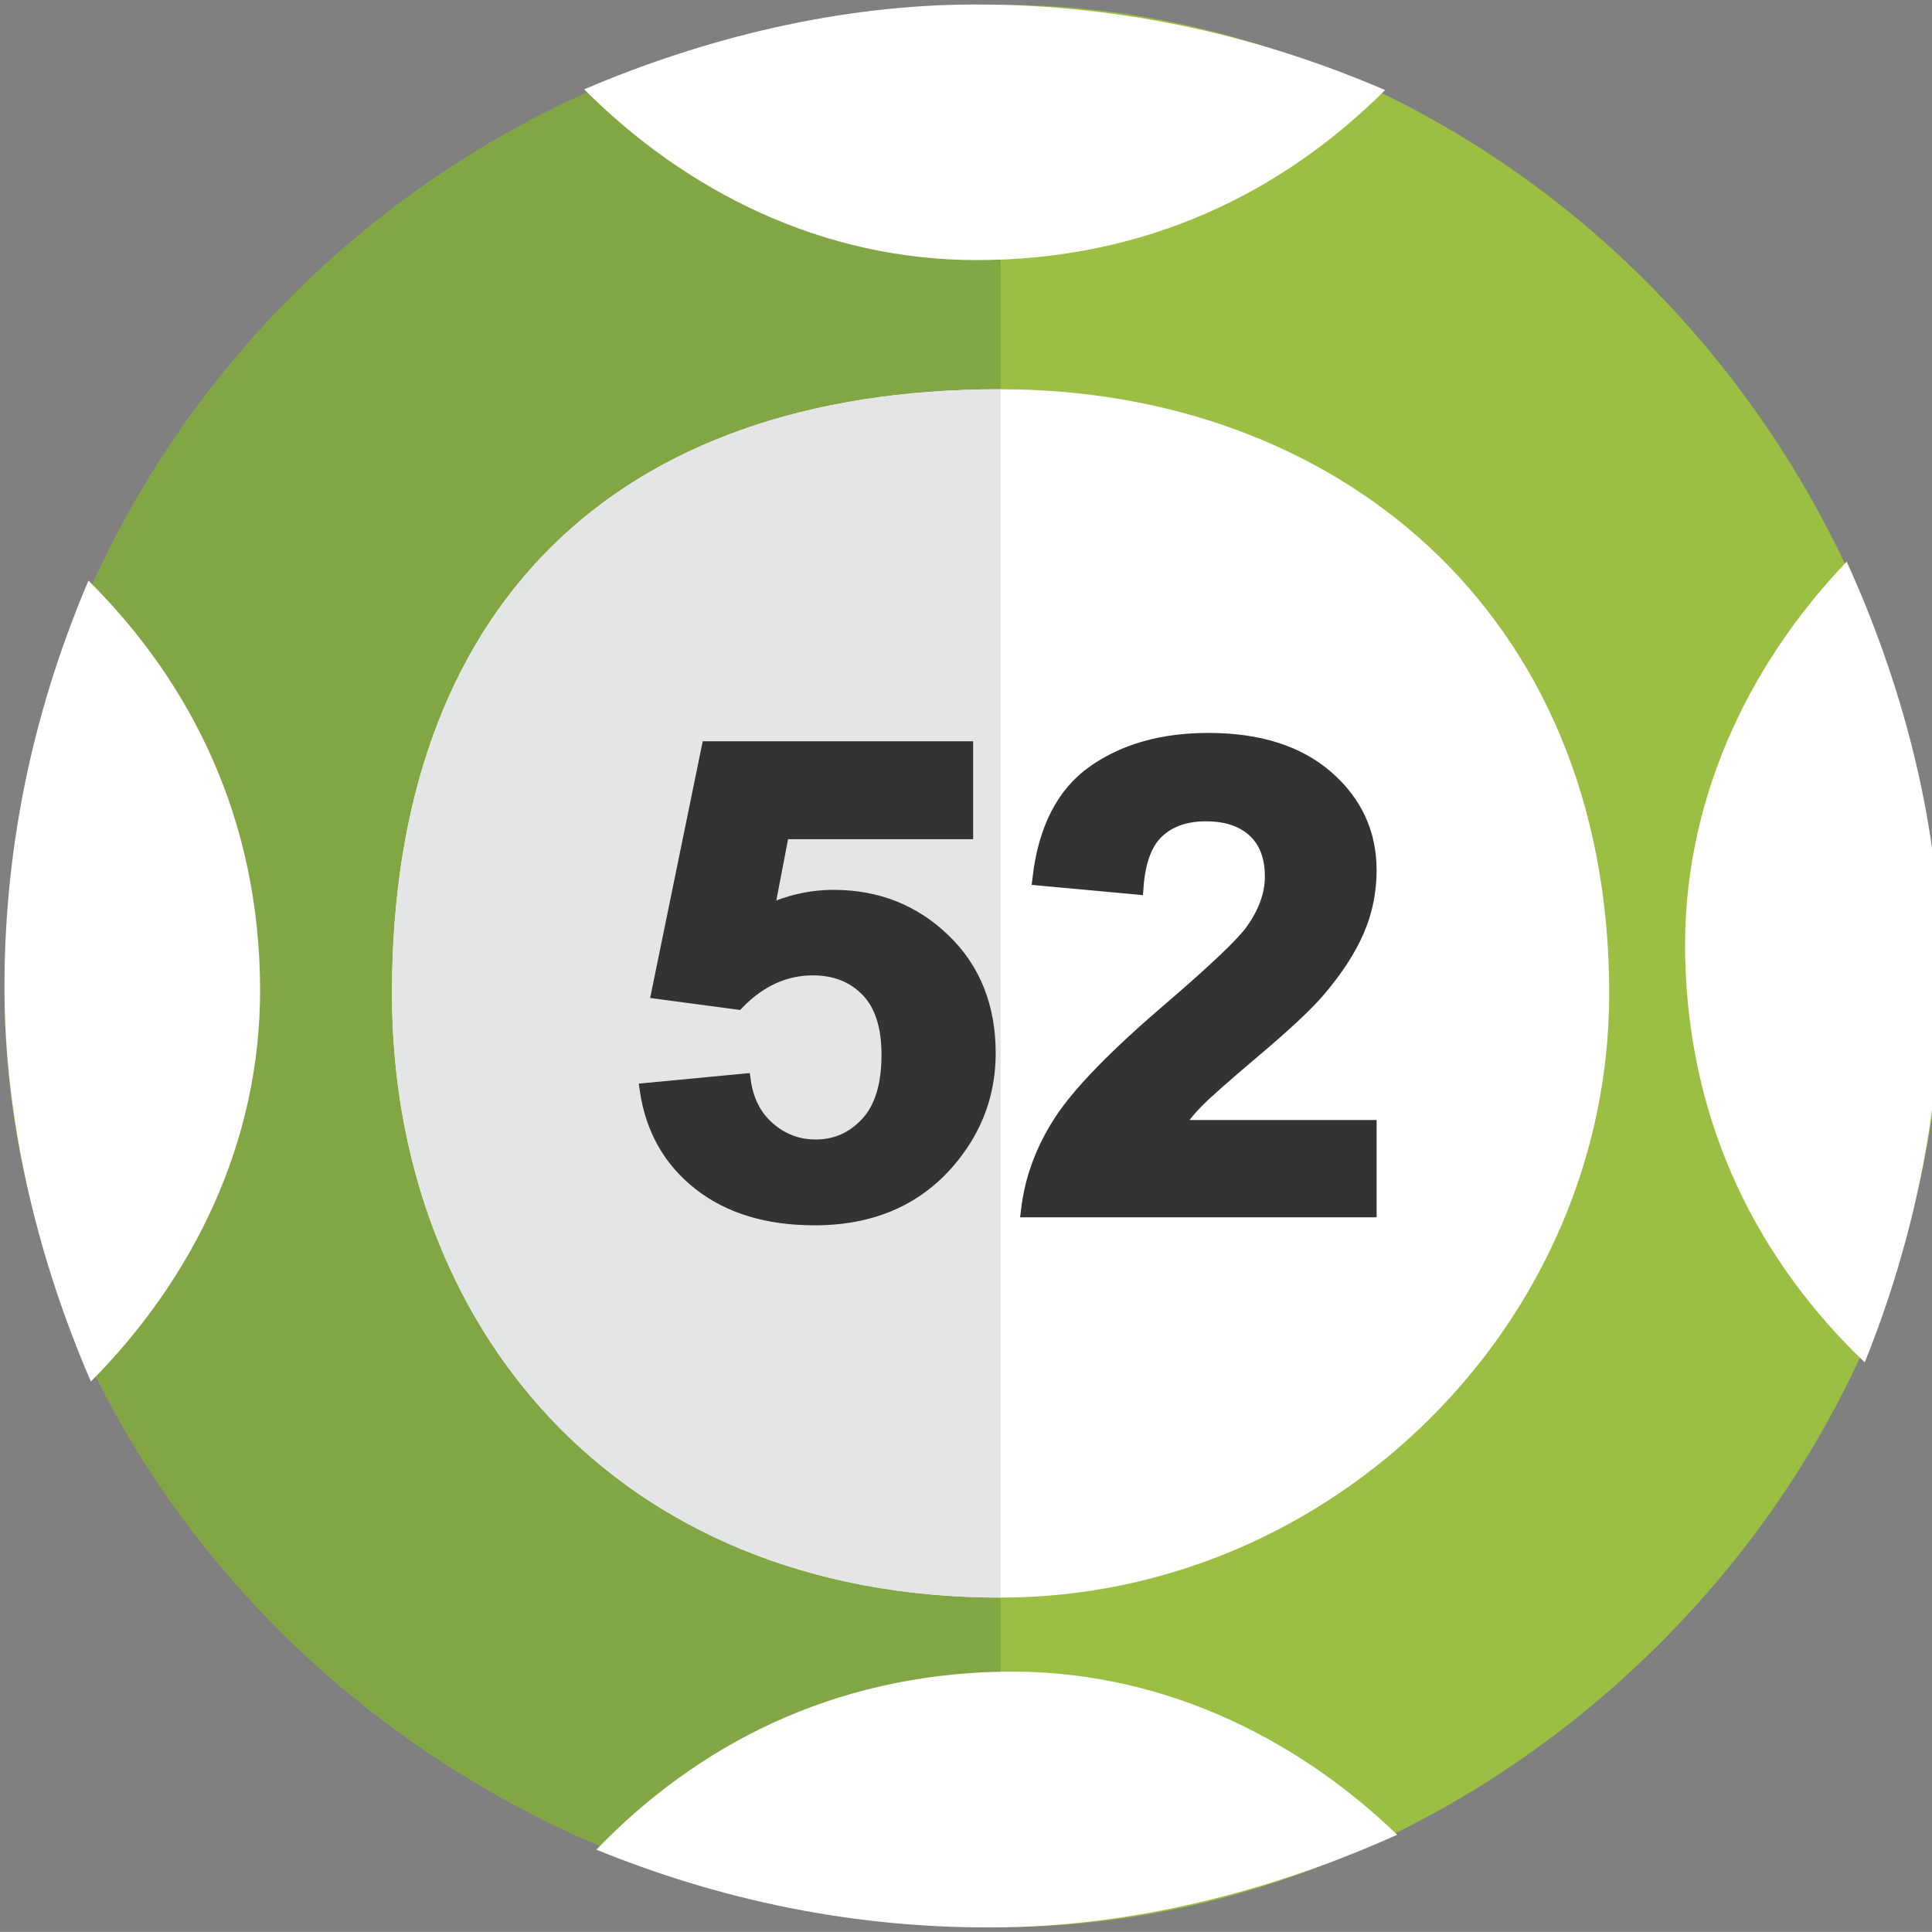
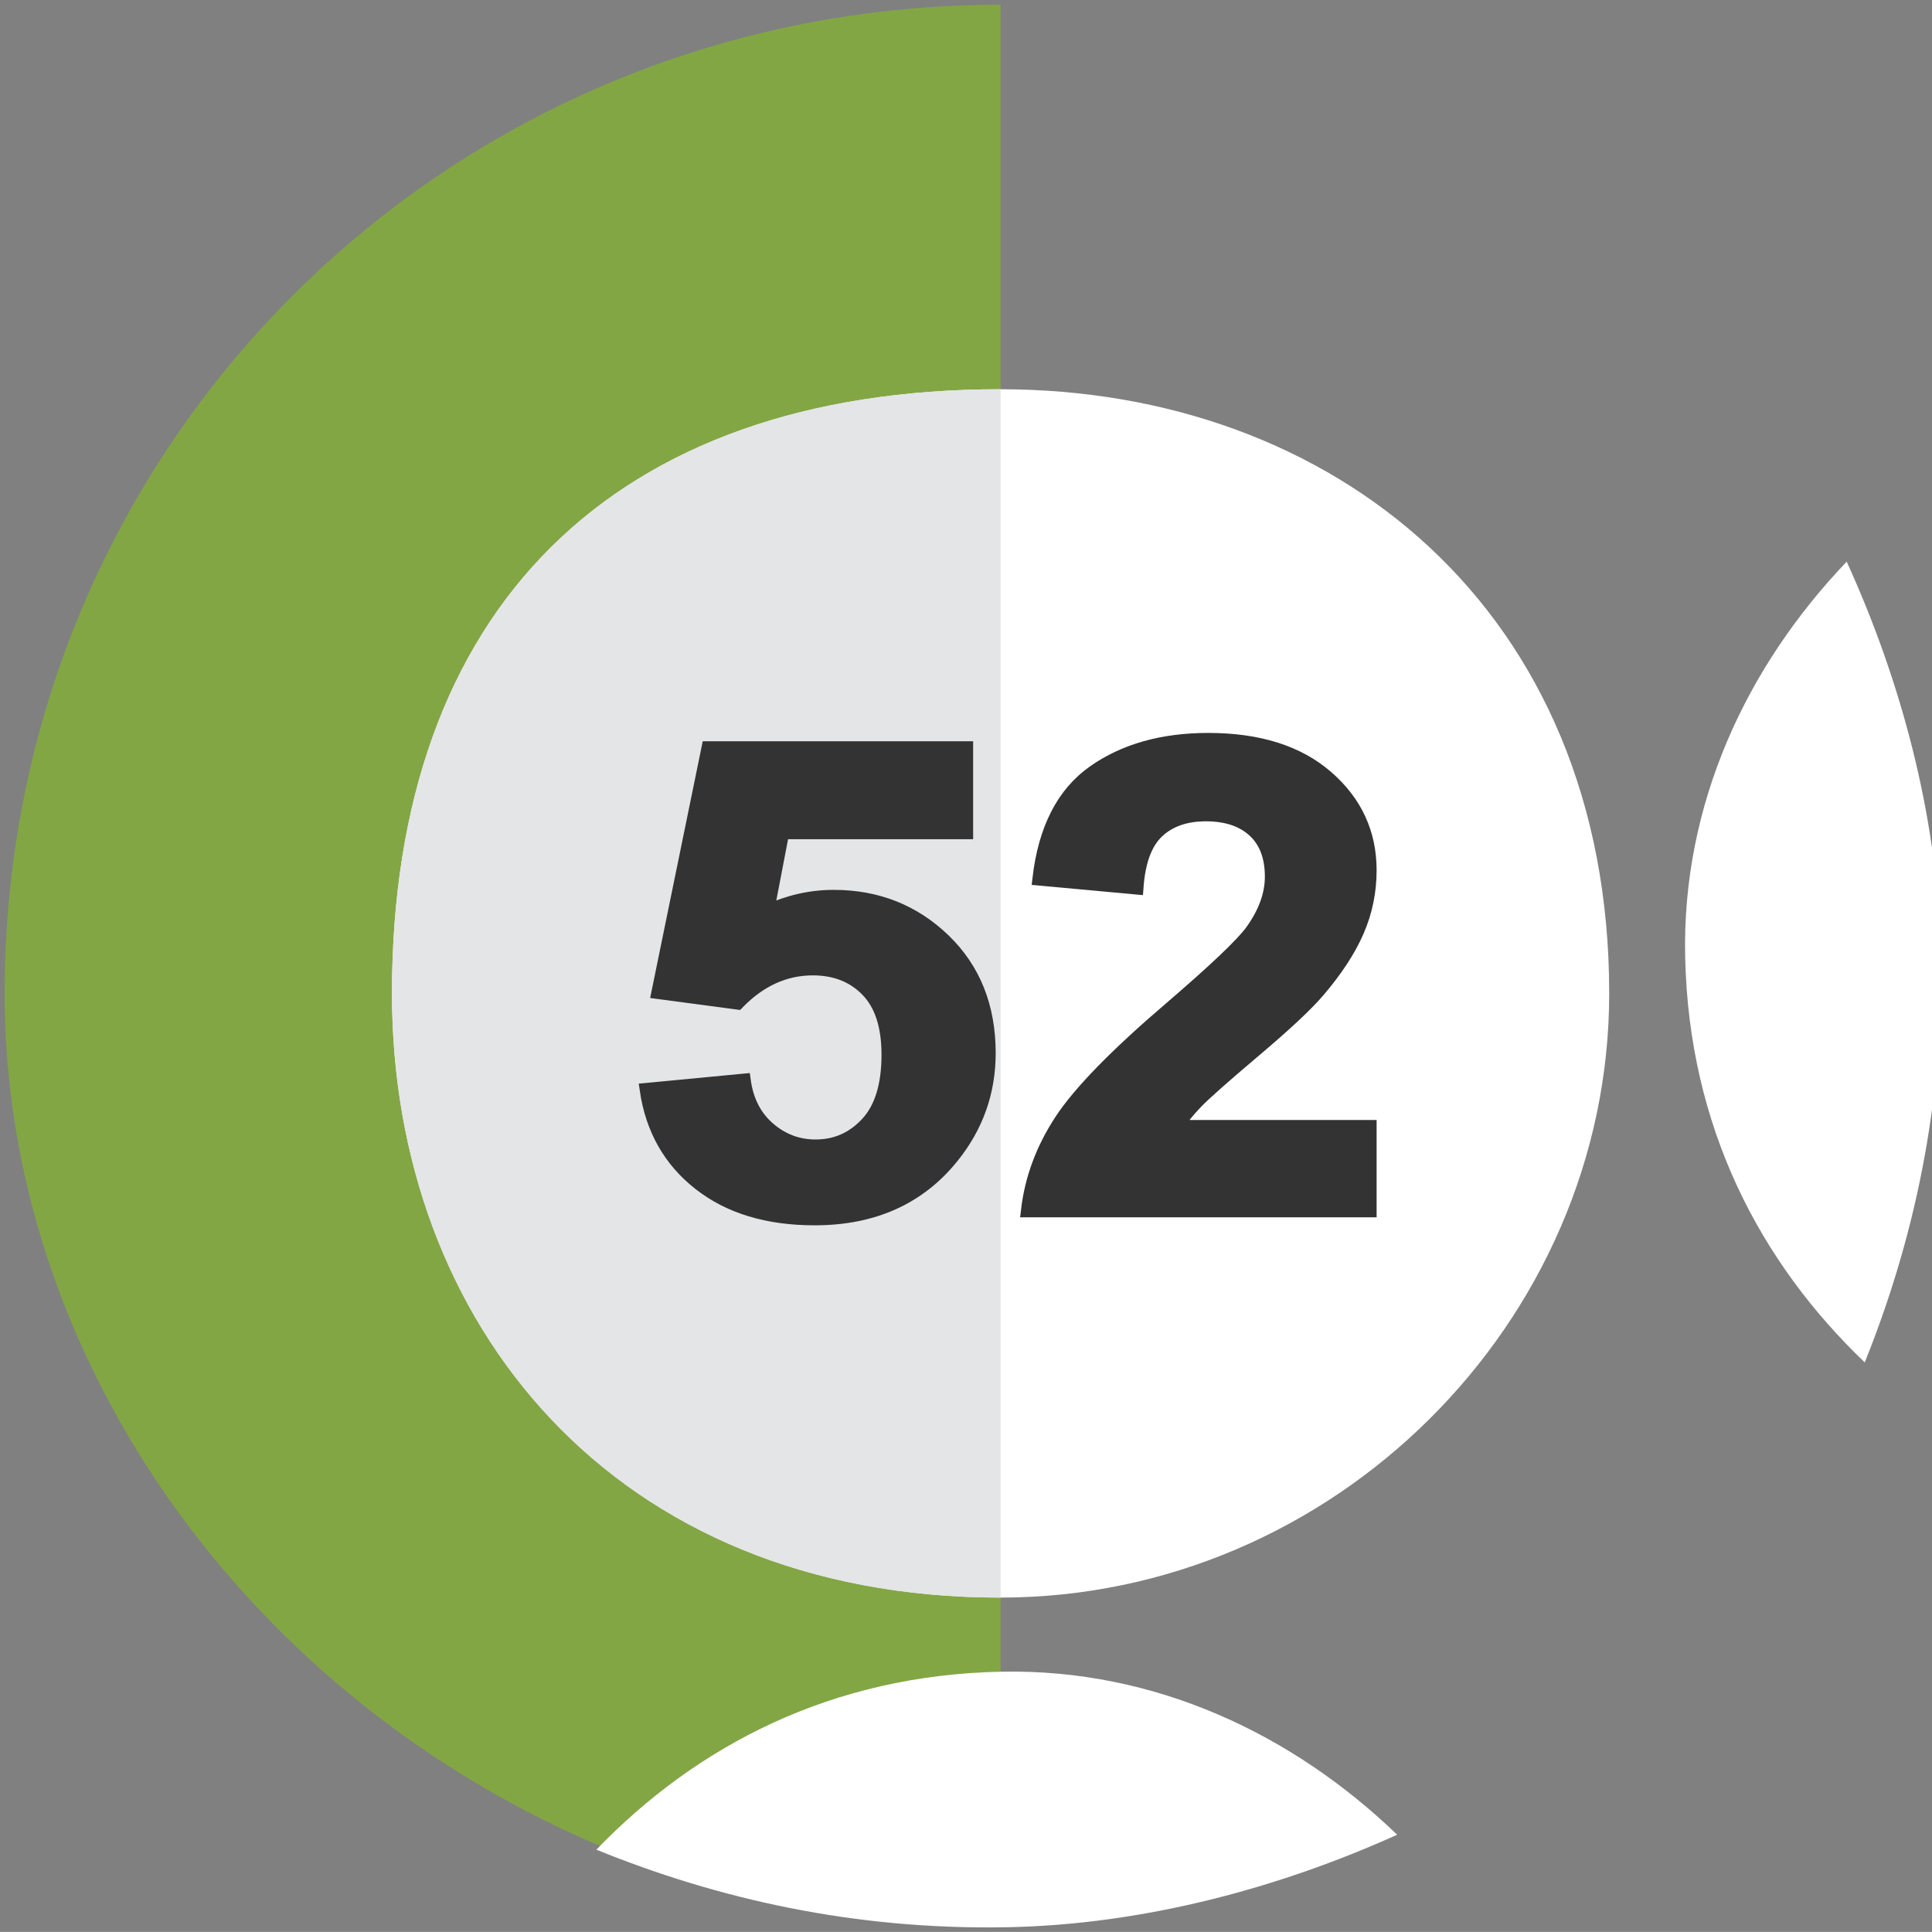
<svg xmlns="http://www.w3.org/2000/svg" version="1.0" id="Layer_1" x="0px" y="0px" width="430.881px" height="430.859px" viewBox="0 0 430.881 430.859" enable-background="new 0 0 430.881 430.859" xml:space="preserve">
  <rect x="0" y="0" width="430.881" height="430.859" fill="#808080" stroke="none" />
  <g id="Layer_x0020_1">
-     <path fill="#9BBF42" d="M223.155,429.797c111.064,0,209.773-97.988,209.773-208.241c0-122.492-98.709-220.494-209.773-220.494   C99.756,1.062,1.04,99.064,1.04,221.556C1.04,331.809,99.756,429.797,223.155,429.797z" />
    <path fill="#83A645" d="M223.155,1.062C99.756,1.062,1.04,99.064,1.04,221.556c0,110.253,98.716,208.241,222.115,208.241V1.062z" />
    <path fill="#FFFFFF" d="M223.155,356.299c74.045,0,135.735-61.238,135.735-134.743c0-85.743-61.69-134.744-135.735-134.744   c-86.381,0-135.734,49.001-135.734,134.744C87.421,295.061,136.774,356.299,223.155,356.299z" />
    <path fill="#E4E5E6" d="M223.155,86.812c-86.381,0-135.734,49.001-135.734,134.744c0,73.505,49.354,134.743,135.734,134.743V86.812   L223.155,86.812z" />
  </g>
  <path fill="#FFFFFF" d="M375.831,213.506c0.857,37.993,16.736,68.041,40.049,90.341c10.807-26.858,17.712-57.435,16.942-91.625  c-0.686-30.396-8.963-60.622-20.969-86.958C389.569,148.576,375.06,179.316,375.831,213.506z" />
-   <path fill="#FFFFFF" d="M58.006,220.59c-0.115-38.002-15.404-68.354-38.277-91.105C8.4,156.127,0.899,186.563,1.001,220.762  c0.092,30.402,7.778,60.784,19.267,87.35C43.003,285.24,58.109,254.789,58.006,220.59z" />
  <path fill="#FFFFFF" d="M223.502,372.823c-37.996,0.709-68.106,16.471-90.497,39.695c26.816,10.912,57.365,17.937,91.558,17.301  c30.398-0.567,60.656-8.727,87.039-20.63C288.378,386.815,257.695,372.187,223.502,372.823z" />
-   <path fill="#FFFFFF" d="M217.659,58.006c38.002,0.033,68.413-15.137,91.254-37.921C282.314,8.651,251.908,1.031,217.709,1  c-30.402-0.026-60.814,7.54-87.424,18.926C153.068,42.75,183.459,57.975,217.659,58.006z" />
  <g>
    <path fill="#333333" stroke="#333333" stroke-width="3.104" stroke-miterlimit="10" d="M144.222,243.068L165.886,241   c0.619,4.516,2.449,8.091,5.493,10.729c3.043,2.637,6.55,3.956,10.522,3.956c4.539,0,8.382-1.699,11.528-5.097   c3.146-3.397,4.72-8.519,4.72-15.361c0-6.415-1.561-11.227-4.681-14.435c-3.122-3.208-7.184-4.812-12.186-4.812   c-6.242,0-11.838,2.543-16.79,7.627l-17.641-2.352l11.142-54.388h57.487v18.747h-41.007l-3.404,17.749   c4.848-2.233,9.8-3.35,14.855-3.35c9.645,0,17.821,3.232,24.527,9.694c6.705,6.463,10.058,14.851,10.058,25.163   c0,8.602-2.708,16.276-8.124,23.023c-7.376,9.22-17.615,13.829-30.716,13.829c-10.472,0-19.008-2.59-25.61-7.77   C149.457,258.774,145.511,251.812,144.222,243.068z" />
    <path fill="#333333" stroke="#333333" stroke-width="3.104" stroke-miterlimit="10" d="M305.465,251.336v18.604h-76.211   c0.824-7.032,3.3-13.697,7.428-19.994c4.126-6.297,12.275-14.648,24.449-25.056c9.8-8.411,15.81-14.114,18.027-17.107   c2.991-4.134,4.487-8.221,4.487-12.261c0-4.466-1.303-7.9-3.907-10.3c-2.604-2.399-6.203-3.6-10.793-3.6   c-4.54,0-8.15,1.259-10.832,3.778c-2.683,2.519-4.23,6.7-4.643,12.545l-21.664-1.996c1.289-11.024,5.339-18.936,12.147-23.736   c6.809-4.799,15.319-7.2,25.533-7.2c11.191,0,19.987,2.78,26.384,8.34c6.395,5.56,9.594,12.475,9.594,20.743   c0,4.705-0.916,9.184-2.747,13.437c-1.831,4.253-4.732,8.708-8.704,13.365c-2.631,3.09-7.377,7.533-14.236,13.33   c-6.86,5.798-11.207,9.647-13.037,11.548c-1.832,1.901-3.315,3.754-4.449,5.56H305.465z" />
  </g>
</svg>